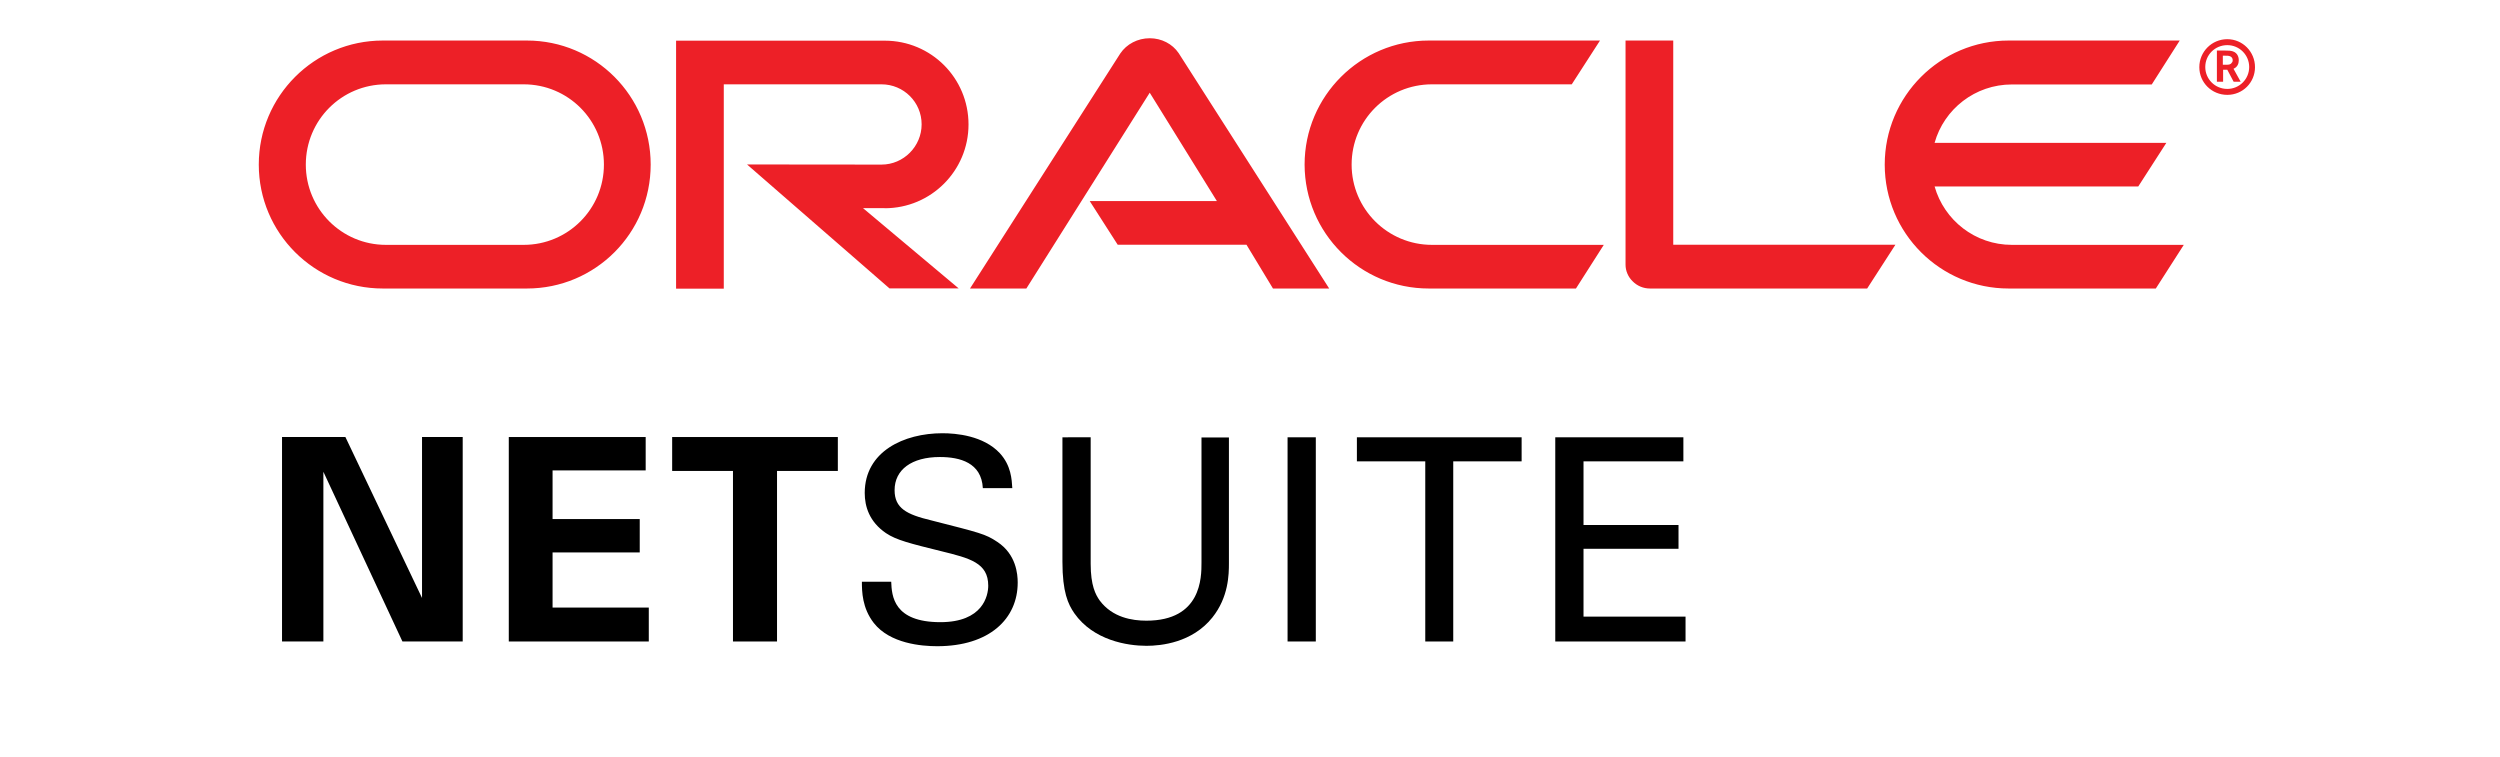
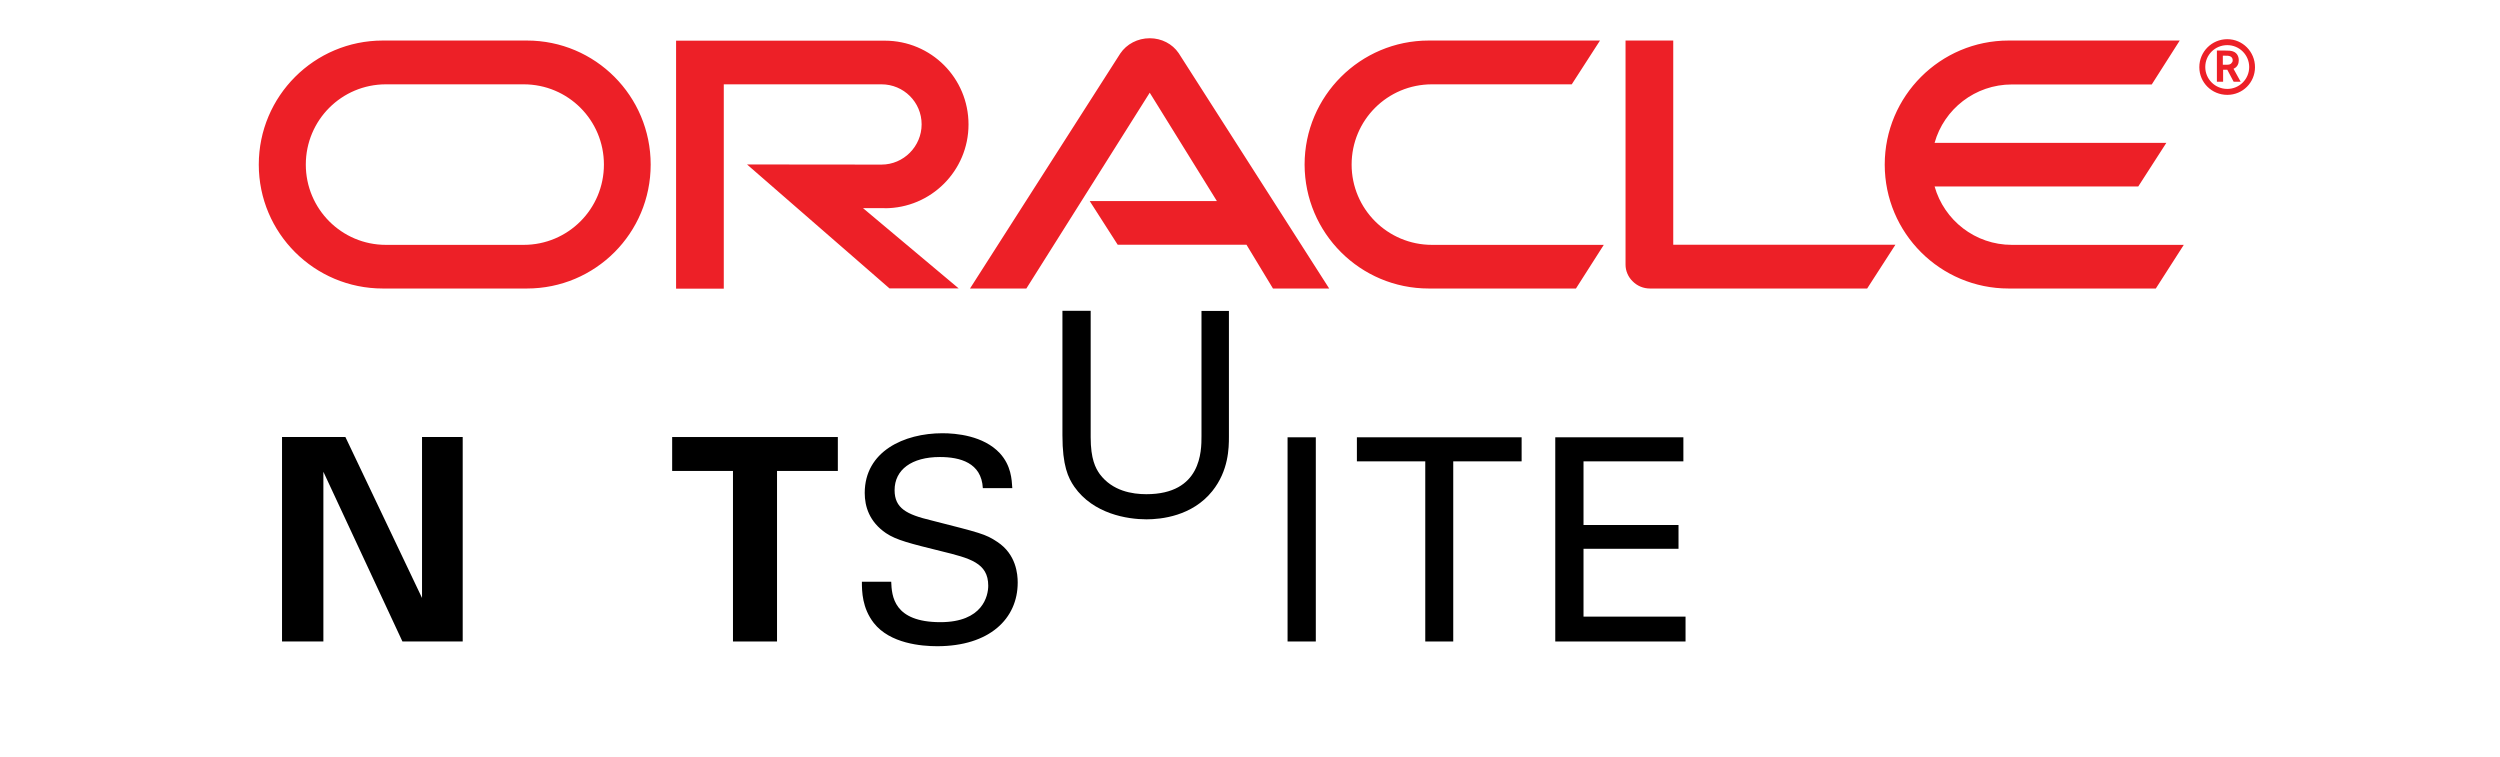
<svg xmlns="http://www.w3.org/2000/svg" version="1.1" id="Livello_1" x="0px" y="0px" viewBox="0 0 185 56" style="enable-background:new 0 0 185 56;" xml:space="preserve">
  <style type="text/css">
	.st0{fill:#7F7F7F;}
	.st1{fill:#ED2027;}
</style>
  <g>
    <path class="st1" d="M80.64,14.88h9.41l-4.97-8.02l-9.13,14.49h-4.17L82.9,3.96c0.47-0.7,1.29-1.13,2.18-1.13   c0.87,0,1.67,0.41,2.14,1.1l11.14,17.42h-4.16l-1.96-3.24h-9.53L80.64,14.88 M123.82,18.11V3h-3.53v16.59   c0,0.45,0.19,0.9,0.52,1.22c0.34,0.35,0.8,0.54,1.29,0.54h16.07l2.09-3.24H123.82 M65.47,15.41c3.43,0,6.2-2.78,6.2-6.2   c0-3.43-2.76-6.2-6.2-6.2H50.03v18.35h3.53V6.24h11.67c1.64,0,2.97,1.32,2.97,2.96c0,1.63-1.33,2.98-2.97,2.98l-9.95-0.01   l10.54,9.17h5.12l-7.08-5.94H65.47 M28.33,21.35h10.66c5.07,0,9.16-4.1,9.16-9.17c0-5.07-4.09-9.18-9.16-9.18H28.33   c-5.07,0-9.18,4.11-9.18,9.18C19.15,17.25,23.26,21.35,28.33,21.35 M38.75,18.12H28.56c-3.28,0-5.93-2.66-5.93-5.94   c0-3.29,2.65-5.94,5.93-5.94h10.19c3.29,0,5.94,2.65,5.94,5.94C44.69,15.46,42.04,18.12,38.75,18.12 M105.73,21.35h10.89l2.06-3.23   h-12.71c-3.29,0-5.95-2.66-5.95-5.94c0-3.29,2.65-5.94,5.95-5.94h10.34L118.4,3h-12.67c-5.07,0-9.19,4.11-9.19,9.18   C96.55,17.25,100.66,21.35,105.73,21.35 M148.88,18.12c-2.72,0-5.01-1.82-5.72-4.32h15.07l2.08-3.23h-17.15   c0.7-2.5,3-4.32,5.72-4.32h10.35L161.3,3h-12.66c-5.06,0-9.17,4.11-9.17,9.18c0,5.07,4.11,9.17,9.17,9.17h10.89l2.07-3.23H148.88    M163.19,4.96c0-0.9,0.72-1.62,1.63-1.62c0.9,0,1.62,0.73,1.62,1.62c0,0.89-0.72,1.62-1.62,1.62   C163.91,6.58,163.19,5.85,163.19,4.96 M164.82,7.02c1.14,0,2.05-0.91,2.05-2.05c0-1.14-0.91-2.07-2.05-2.07   c-1.15,0-2.07,0.93-2.07,2.07C162.75,6.11,163.67,7.02,164.82,7.02 M164.62,3.74c0.31,0,0.45,0.01,0.61,0.06   c0.4,0.13,0.44,0.52,0.44,0.65c0,0.03-0.01,0.11-0.02,0.19c-0.02,0.09-0.07,0.28-0.28,0.4c-0.03,0.02-0.04,0.03-0.09,0.05   l0.53,0.96h-0.52l-0.47-0.89h-0.31v0.89h-0.46V3.74H164.62 M164.78,4.79c0.14,0,0.29-0.01,0.37-0.15c0.06-0.05,0.07-0.12,0.07-0.19   c0-0.13-0.07-0.23-0.18-0.28c-0.12-0.05-0.21-0.05-0.43-0.05h-0.12v0.67H164.78" />
    <polygon points="20.87,32.34 25.56,32.34 31.23,44.25 31.23,32.34 34.24,32.34 34.24,47.47 29.78,47.47 23.93,34.91 23.93,47.47    20.87,47.47  " />
-     <polygon points="37.65,32.34 47.78,32.34 47.78,34.81 40.89,34.81 40.89,38.41 47.34,38.41 47.34,40.88 40.89,40.88 40.89,44.96    48.01,44.96 48.01,47.47 37.65,47.47  " />
    <polygon points="54.24,34.85 49.74,34.85 49.74,32.34 62,32.34 62,34.85 57.5,34.85 57.5,47.47 54.24,47.47  " />
    <path d="M65.95,43.05c0.04,1.05,0.17,2.99,3.64,2.99c3.14,0,3.54-1.95,3.54-2.7c0-1.69-1.36-2.03-3.47-2.55   c-2.3-0.57-3.33-0.82-4.1-1.34c-1.23-0.84-1.57-1.97-1.57-2.97c0-3.08,2.91-4.42,5.75-4.42c1,0,3.03,0.17,4.25,1.48   c0.84,0.92,0.88,1.95,0.92,2.58h-2.18c-0.1-1.88-1.69-2.3-3.18-2.3c-2.09,0-3.35,0.94-3.35,2.45c0,1.34,0.88,1.8,2.72,2.24   c3.6,0.92,4,1,4.88,1.59c1.4,0.92,1.51,2.39,1.51,3.01c0,2.68-2.09,4.71-5.96,4.71c-1.15,0-3.49-0.19-4.69-1.72   c-0.86-1.11-0.88-2.32-0.88-3.05H65.95z" />
-     <path d="M80.71,32.36v9.36c0,1.61,0.36,2.28,0.67,2.72c0.94,1.26,2.41,1.49,3.45,1.49c4.08,0,4.08-3.2,4.08-4.29v-9.27h2.03v9.31   c0,0.82-0.02,2.51-1.23,4.02c-1.49,1.86-3.79,2.09-4.87,2.09c-1.42,0-3.93-0.4-5.34-2.41c-0.46-0.67-0.88-1.55-0.88-3.81v-9.21   H80.71z" />
+     <path d="M80.71,32.36c0,1.61,0.36,2.28,0.67,2.72c0.94,1.26,2.41,1.49,3.45,1.49c4.08,0,4.08-3.2,4.08-4.29v-9.27h2.03v9.31   c0,0.82-0.02,2.51-1.23,4.02c-1.49,1.86-3.79,2.09-4.87,2.09c-1.42,0-3.93-0.4-5.34-2.41c-0.46-0.67-0.88-1.55-0.88-3.81v-9.21   H80.71z" />
    <rect x="95.28" y="32.36" width="2.09" height="15.11" />
    <polygon points="105.47,47.47 105.47,34.14 100.41,34.14 100.41,32.36 112.6,32.36 112.6,34.14 107.54,34.14 107.54,47.47  " />
    <polygon points="115.09,32.36 124.57,32.36 124.57,34.14 117.18,34.14 117.18,38.85 124.21,38.85 124.21,40.61 117.18,40.61    117.18,45.63 124.73,45.63 124.73,47.47 115.09,47.47  " />
  </g>
</svg>